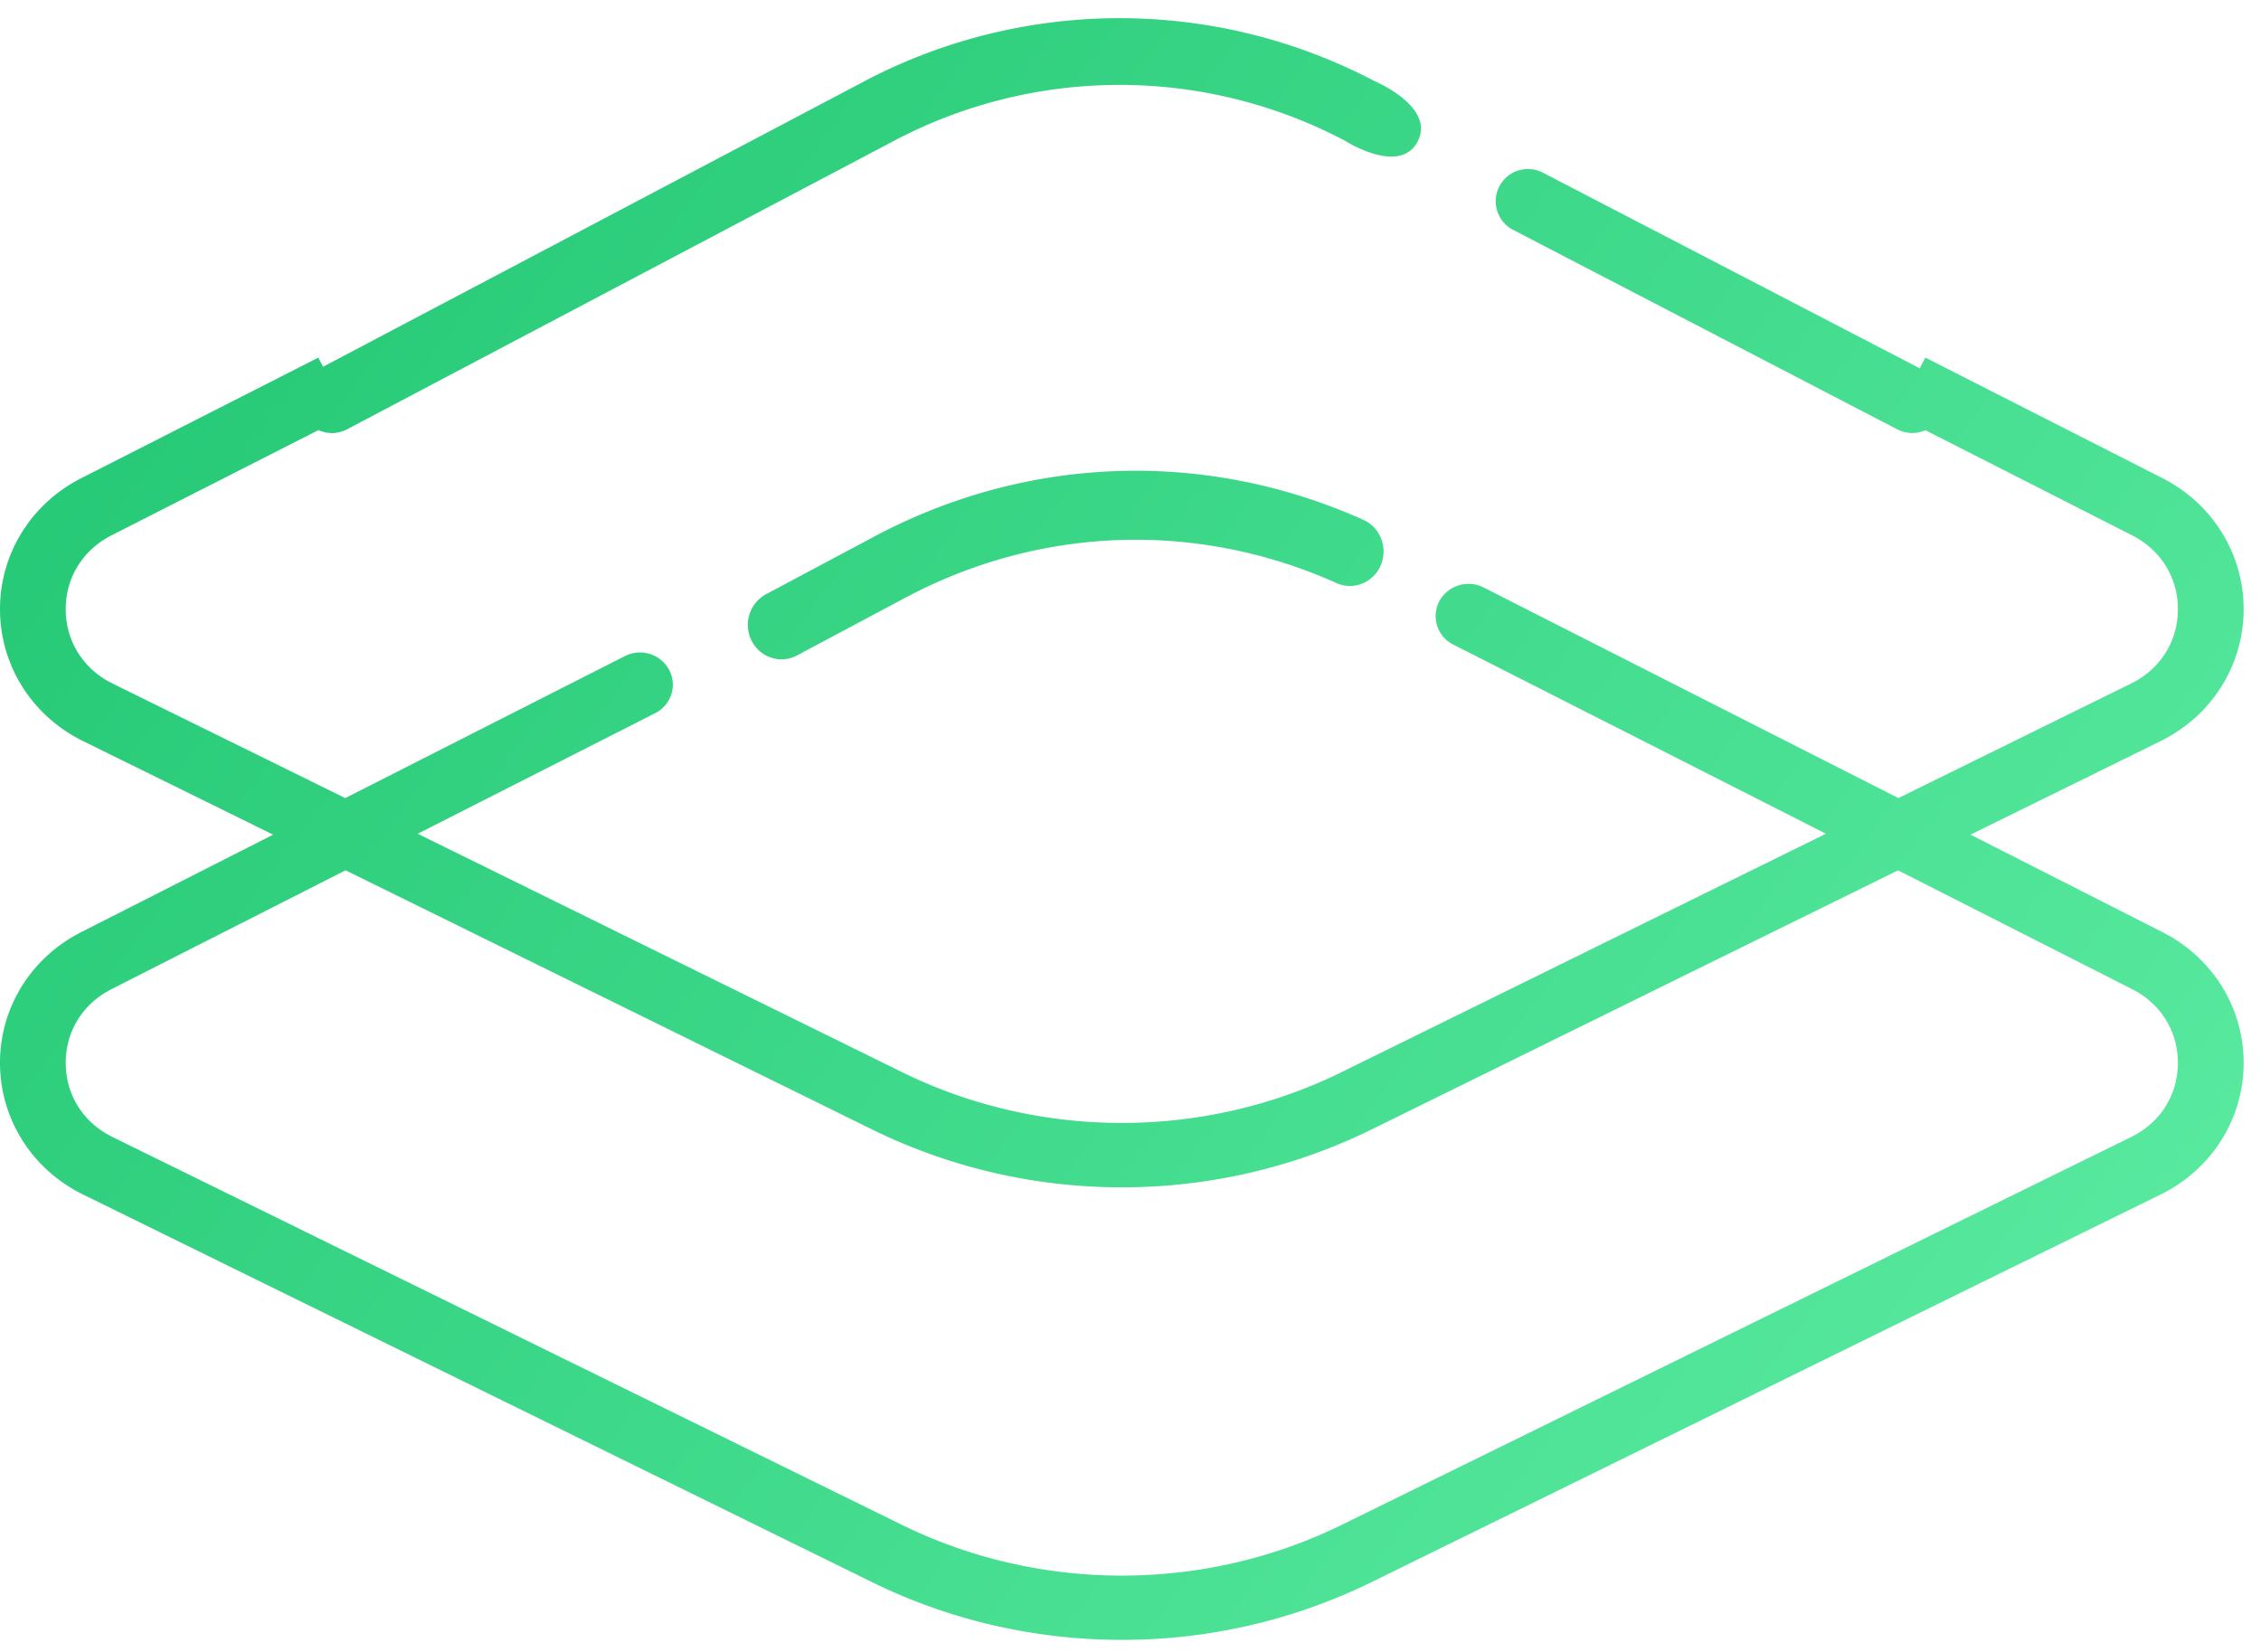
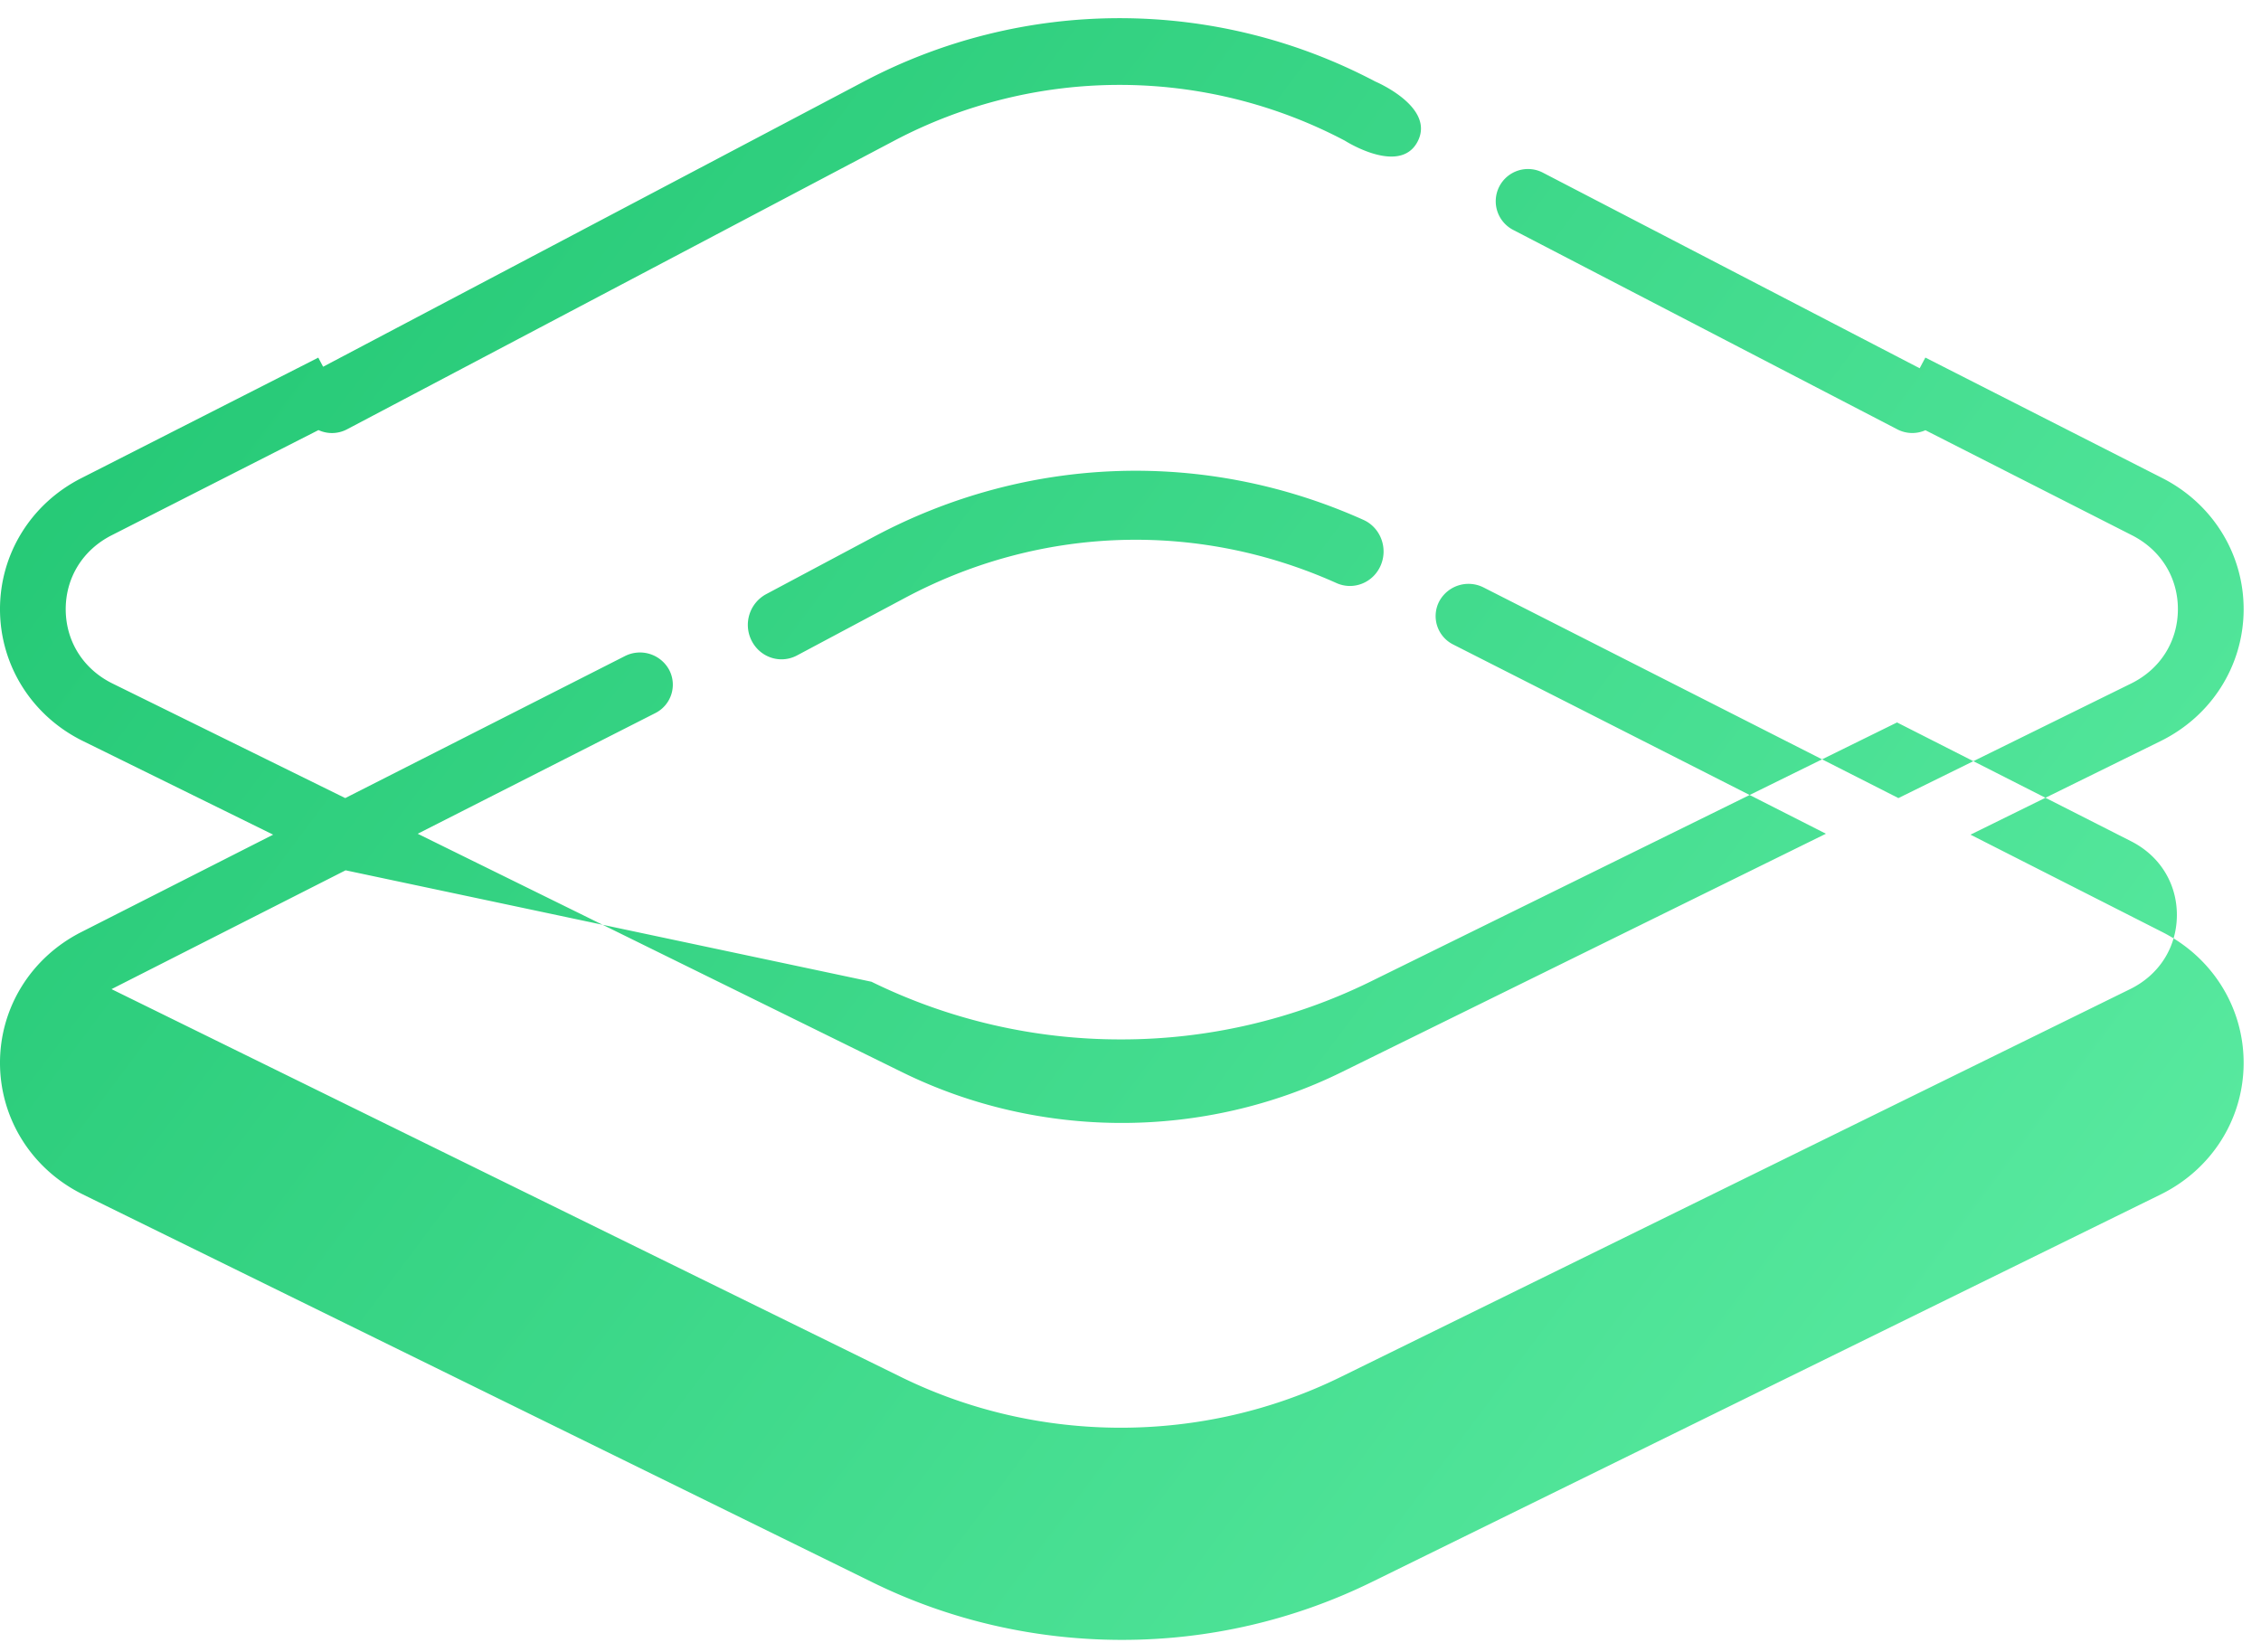
<svg xmlns="http://www.w3.org/2000/svg" width="78" height="57" viewBox="0 0 78 57">
  <defs>
    <linearGradient id="a" x1="99.146%" x2="0%" y1="76.133%" y2="23.867%">
      <stop offset="0%" stop-color="#59EAA0" />
      <stop offset="100%" stop-color="#24C875" />
    </linearGradient>
  </defs>
-   <path fill="url(#a)" fill-rule="nonzero" d="M66.225 12.707l.196-.369 8.178 4.16c1.741.887 2.815 2.632 2.802 4.555-.013 1.923-1.11 3.654-2.864 4.518L67.978 28.8l6.62 3.362c1.742.884 2.816 2.625 2.803 4.545-.013 1.92-1.11 3.647-2.864 4.509L47.303 54.598a19.521 19.521 0 0 1-8.603 1.986c-2.954 0-5.909-.662-8.602-1.986L2.864 41.216C1.11 40.354.014 38.626 0 36.706c-.013-1.919 1.061-3.66 2.803-4.544l6.62-3.362-6.56-3.23C1.11 24.708.014 22.977 0 21.054c-.013-1.923 1.061-3.669 2.803-4.554l8.177-4.16.167.314 18.656-9.842a18.894 18.894 0 0 1 17.64 0s2.081.875 1.463 2.07c-.614 1.185-2.507-.026-2.507-.026a16.656 16.656 0 0 0-15.552 0l-18.873 9.956a1.11 1.11 0 0 1-.987.028l-7.14 3.632c-.996.508-1.586 1.467-1.58 2.567.008 1.1.612 2.052 1.615 2.546l8.028 3.953 9.645-4.898a1.146 1.146 0 0 1 1.53.474 1.098 1.098 0 0 1-.485 1.495l-8.19 4.16 16.706 8.224c4.75 2.339 10.42 2.339 15.17 0l16.705-8.225-12.853-6.526a1.098 1.098 0 0 1-.485-1.496 1.146 1.146 0 0 1 1.53-.474l14.308 7.266 8.028-3.953c1.004-.494 1.606-1.445 1.614-2.546.008-1.1-.583-2.06-1.579-2.567l-7.131-3.627a1.116 1.116 0 0 1-.967-.029L52.2 7.932a1.112 1.112 0 0 1 1.025-1.975l13 6.75zM11.922 30.03l-8.075 4.1c-.996.507-1.586 1.464-1.58 2.562.008 1.099.611 2.049 1.615 2.541l27.234 13.383c4.749 2.334 10.42 2.334 15.17 0l27.233-13.383c1.004-.492 1.606-1.442 1.614-2.54.007-1.099-.583-2.056-1.579-2.562l-8.075-4.1-18.176 8.948a19.49 19.49 0 0 1-8.603 1.989 19.49 19.49 0 0 1-8.602-1.99L11.922 30.03zM26.96 22.75c-.418 0-.823-.234-1.03-.642a1.205 1.205 0 0 1 .496-1.604l3.734-1.99c5.278-2.812 11.429-3.022 16.875-.576.587.264.855.965.598 1.568-.256.601-.94.876-1.527.613-4.802-2.157-10.225-1.972-14.879.508l-3.734 1.99c-.17.09-.353.133-.533.133z" />
+   <path fill="url(#a)" fill-rule="nonzero" d="M66.225 12.707l.196-.369 8.178 4.16c1.741.887 2.815 2.632 2.802 4.555-.013 1.923-1.11 3.654-2.864 4.518L67.978 28.8l6.62 3.362c1.742.884 2.816 2.625 2.803 4.545-.013 1.92-1.11 3.647-2.864 4.509L47.303 54.598a19.521 19.521 0 0 1-8.603 1.986c-2.954 0-5.909-.662-8.602-1.986L2.864 41.216C1.11 40.354.014 38.626 0 36.706c-.013-1.919 1.061-3.66 2.803-4.544l6.62-3.362-6.56-3.23C1.11 24.708.014 22.977 0 21.054c-.013-1.923 1.061-3.669 2.803-4.554l8.177-4.16.167.314 18.656-9.842a18.894 18.894 0 0 1 17.64 0s2.081.875 1.463 2.07c-.614 1.185-2.507-.026-2.507-.026a16.656 16.656 0 0 0-15.552 0l-18.873 9.956a1.11 1.11 0 0 1-.987.028l-7.14 3.632c-.996.508-1.586 1.467-1.58 2.567.008 1.1.612 2.052 1.615 2.546l8.028 3.953 9.645-4.898a1.146 1.146 0 0 1 1.53.474 1.098 1.098 0 0 1-.485 1.495l-8.19 4.16 16.706 8.224c4.75 2.339 10.42 2.339 15.17 0l16.705-8.225-12.853-6.526a1.098 1.098 0 0 1-.485-1.496 1.146 1.146 0 0 1 1.53-.474l14.308 7.266 8.028-3.953c1.004-.494 1.606-1.445 1.614-2.546.008-1.1-.583-2.06-1.579-2.567l-7.131-3.627a1.116 1.116 0 0 1-.967-.029L52.2 7.932a1.112 1.112 0 0 1 1.025-1.975l13 6.75zM11.922 30.03l-8.075 4.1l27.234 13.383c4.749 2.334 10.42 2.334 15.17 0l27.233-13.383c1.004-.492 1.606-1.442 1.614-2.54.007-1.099-.583-2.056-1.579-2.562l-8.075-4.1-18.176 8.948a19.49 19.49 0 0 1-8.603 1.989 19.49 19.49 0 0 1-8.602-1.99L11.922 30.03zM26.96 22.75c-.418 0-.823-.234-1.03-.642a1.205 1.205 0 0 1 .496-1.604l3.734-1.99c5.278-2.812 11.429-3.022 16.875-.576.587.264.855.965.598 1.568-.256.601-.94.876-1.527.613-4.802-2.157-10.225-1.972-14.879.508l-3.734 1.99c-.17.09-.353.133-.533.133z" />
</svg>